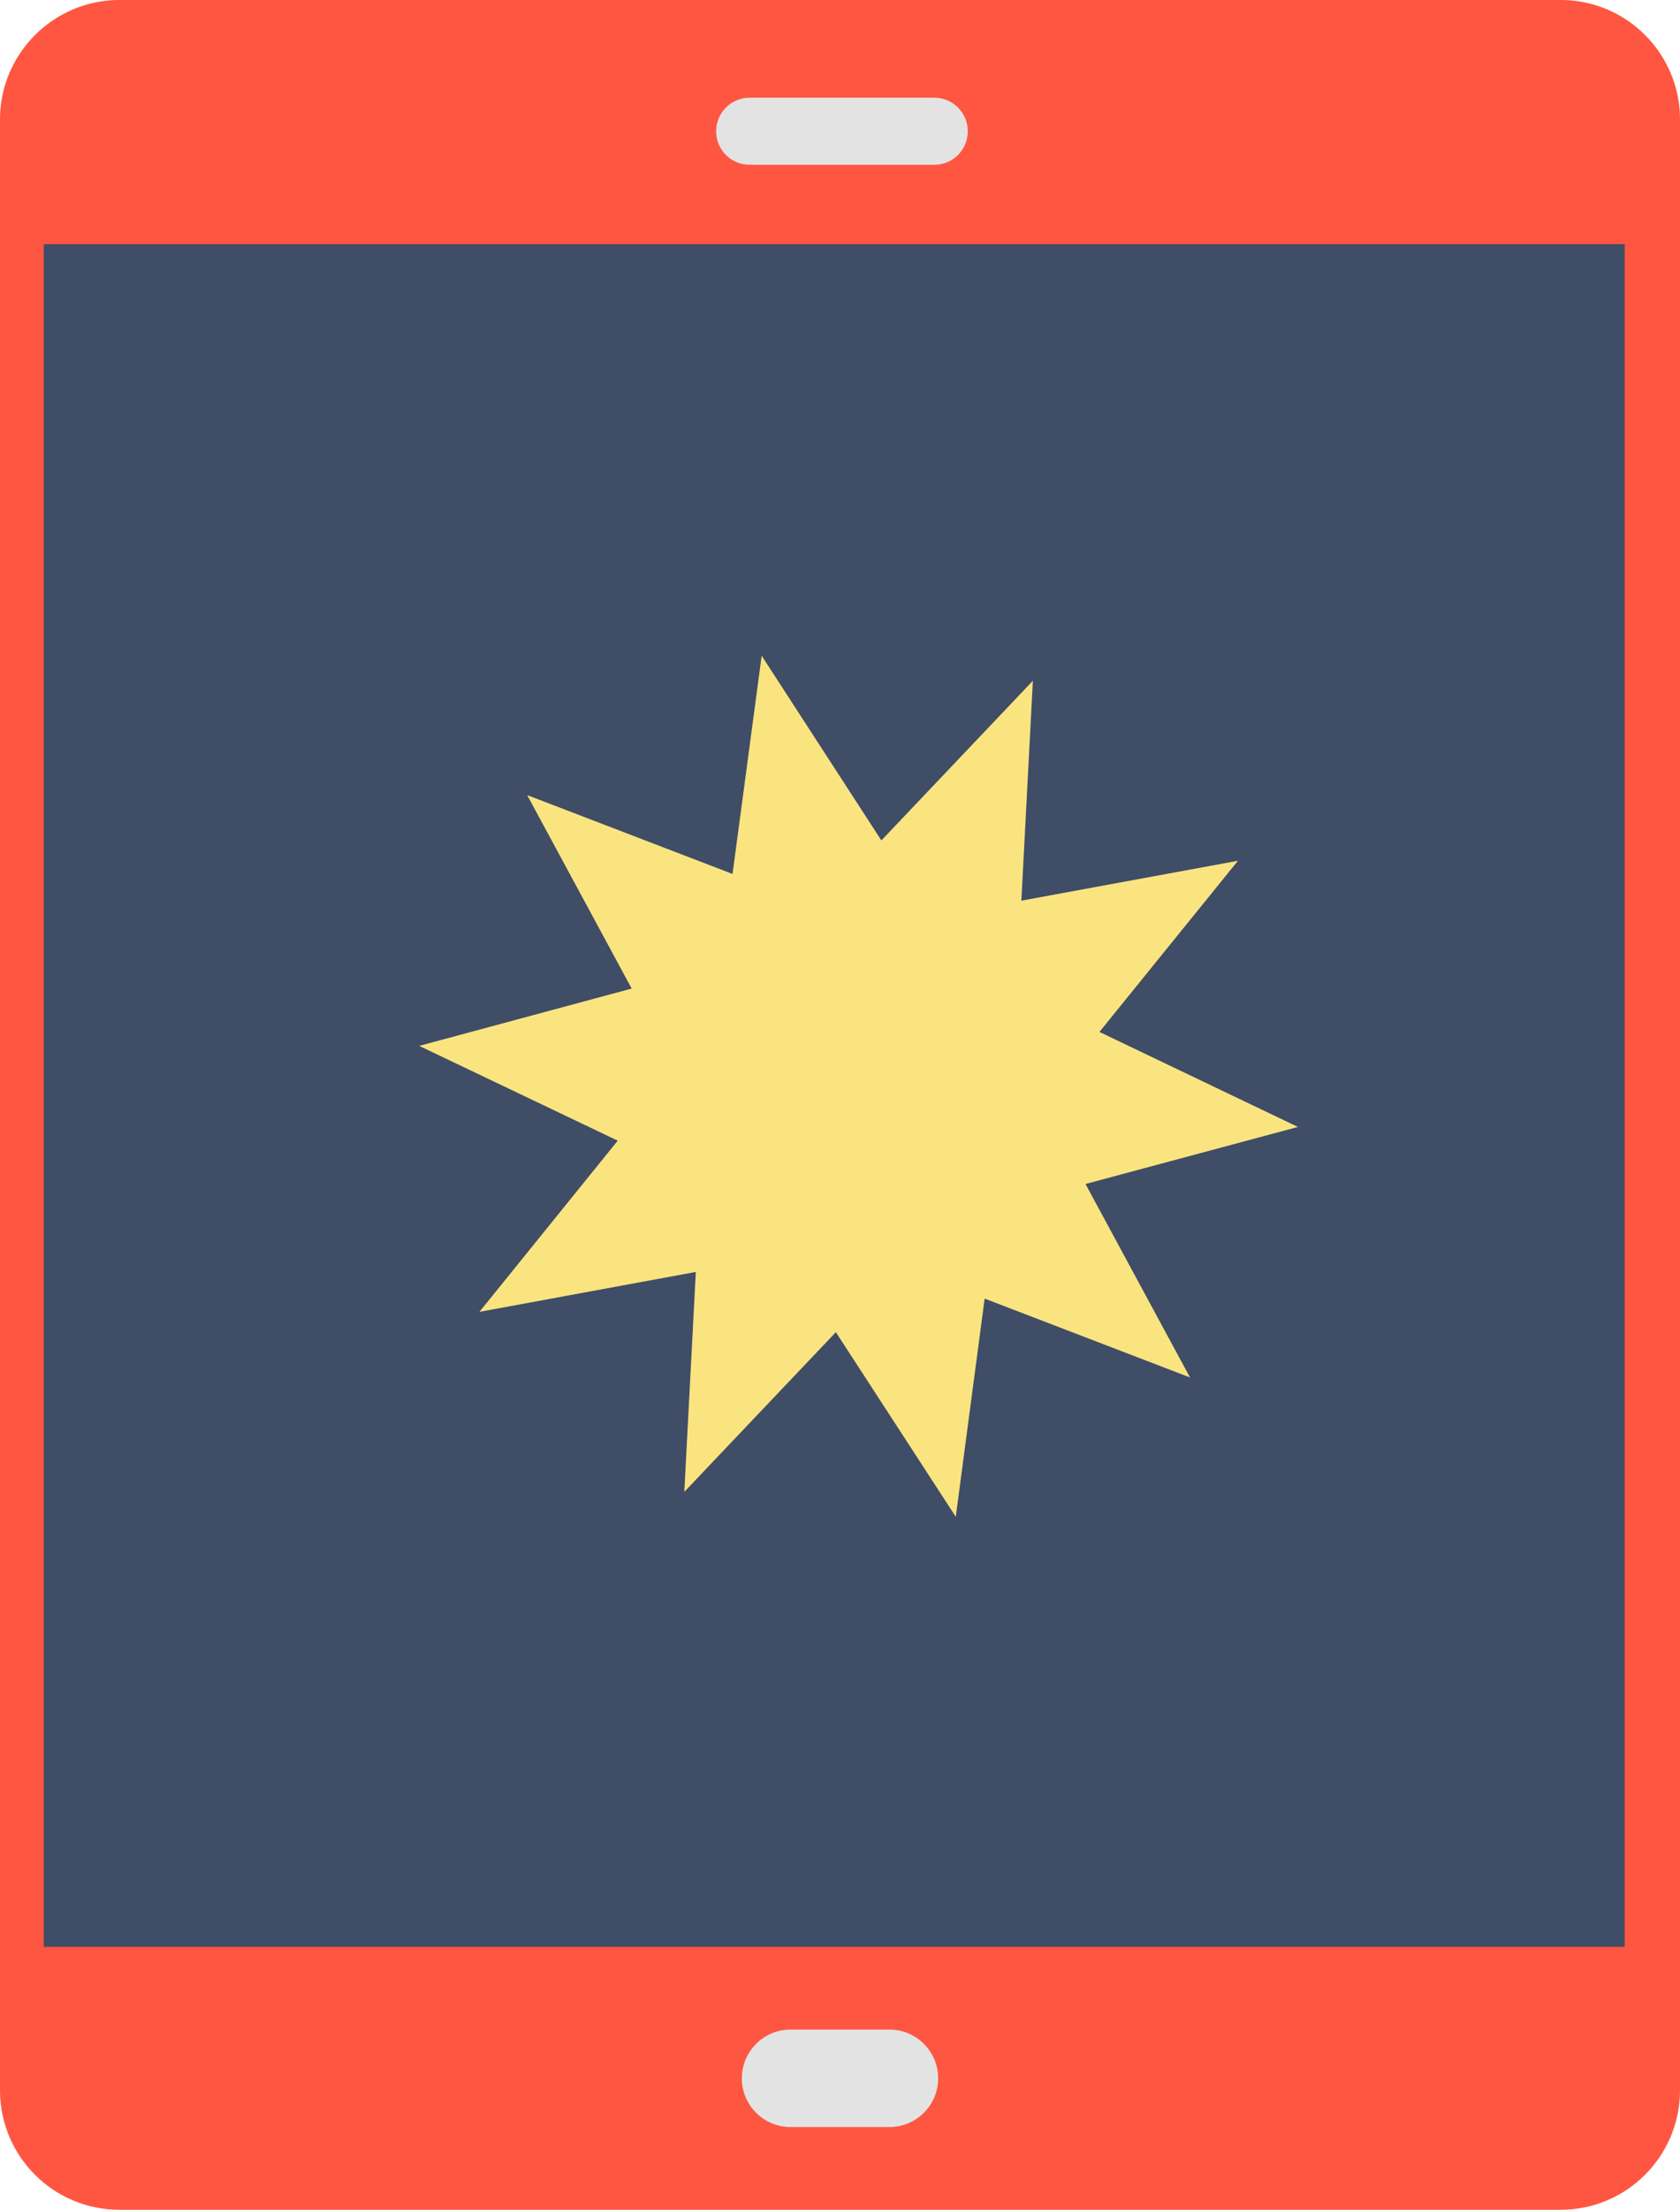
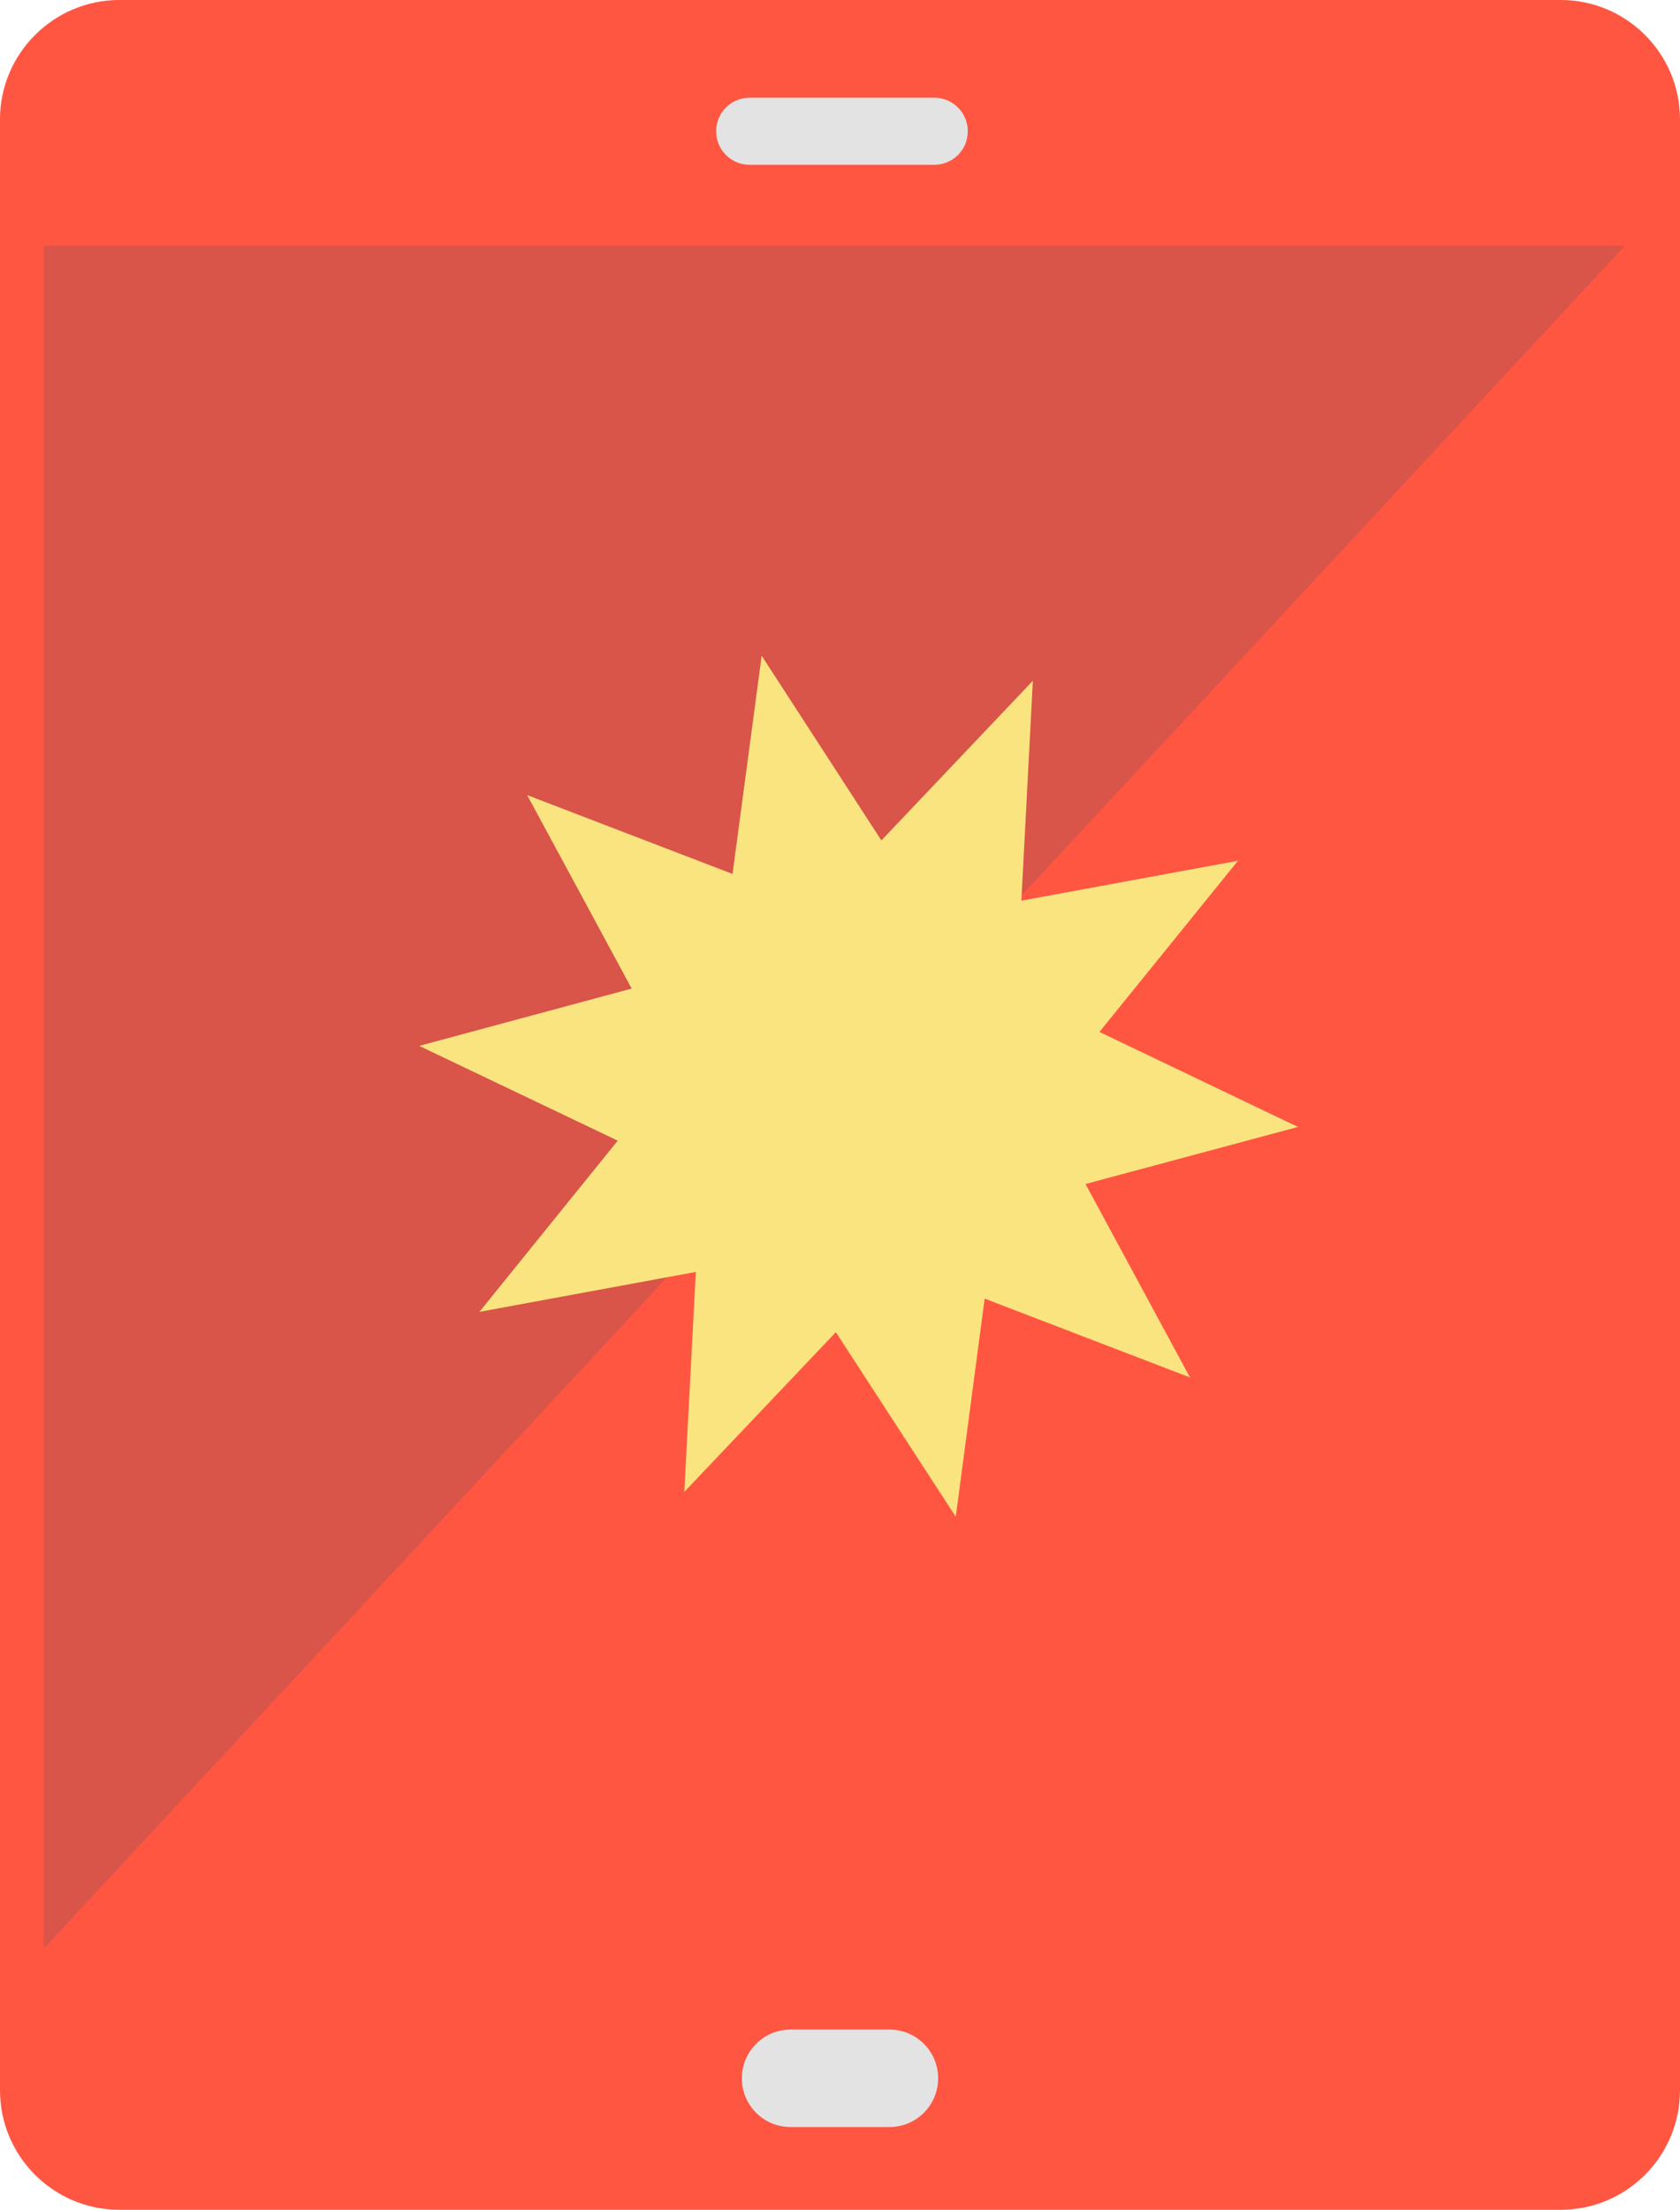
<svg xmlns="http://www.w3.org/2000/svg" viewBox="0 0 68.64 90.24">
  <defs>
    <style>.cls-1{mix-blend-mode:multiply;opacity:.2;}.cls-2{fill:#fae480;}.cls-3{isolation:isolate;}.cls-4{fill:#ff5642;}.cls-5{fill:#3f4d66;}.cls-6{fill:#e3e3e3;}</style>
  </defs>
  <g class="cls-3">
    <g id="Layer_1">
      <g>
        <path class="cls-4" d="M0,4.88V85.36c0,2.7,2.19,4.88,4.88,4.88H63.76c2.7,0,4.88-2.19,4.88-4.88V4.88C68.64,2.19,66.46,0,63.76,0H4.88C2.19,0,0,2.19,0,4.88Z" />
        <g class="cls-1">
          <path class="cls-4" d="M0,4.88V45.11H68.64V4.88C68.64,2.19,66.46,0,63.76,0H4.88C2.19,0,0,2.19,0,4.88Z" />
        </g>
        <g>
-           <rect class="cls-5" x="-.68" y="12.44" width="69.53" height="64.59" transform="translate(-10.65 78.82) rotate(-90)" />
          <g class="cls-1">
            <polygon class="cls-5" points="66.38 10.04 1.79 79.57 1.79 10.04 66.38 10.04" />
          </g>
        </g>
        <path class="cls-6" d="M38.33,84.87h0c0,1.1-.89,1.99-1.99,1.99h-4.04c-1.1,0-1.99-.89-1.99-1.99h0c0-1.1,.89-1.99,1.99-1.99h4.04c1.1,0,1.99,.89,1.99,1.99Z" />
        <path class="cls-6" d="M39.54,5.36c0,.76-.61,1.37-1.37,1.37h-7.54c-.76,0-1.37-.61-1.37-1.37s.61-1.37,1.37-1.37h7.54c.76,0,1.37,.61,1.37,1.37Z" />
      </g>
      <polygon class="cls-2" points="21.54 32.47 29.93 35.69 31.12 26.78 36.01 34.32 42.2 27.8 41.73 36.78 50.58 35.15 44.92 42.14 53.03 46.02 44.35 48.35 48.62 56.25 40.23 53.03 39.05 61.94 34.15 54.4 27.96 60.92 28.43 51.94 19.59 53.57 25.24 46.58 17.13 42.71 25.81 40.37 21.54 32.47" />
      <g class="cls-1">
        <polygon class="cls-2" points="21.54 32.47 29.93 35.69 31.12 26.78 36.01 34.32 34.15 54.4 27.96 60.92 28.43 51.94 19.59 53.57 25.24 46.58 17.13 42.71 25.81 40.37 21.54 32.47" />
      </g>
    </g>
  </g>
</svg>